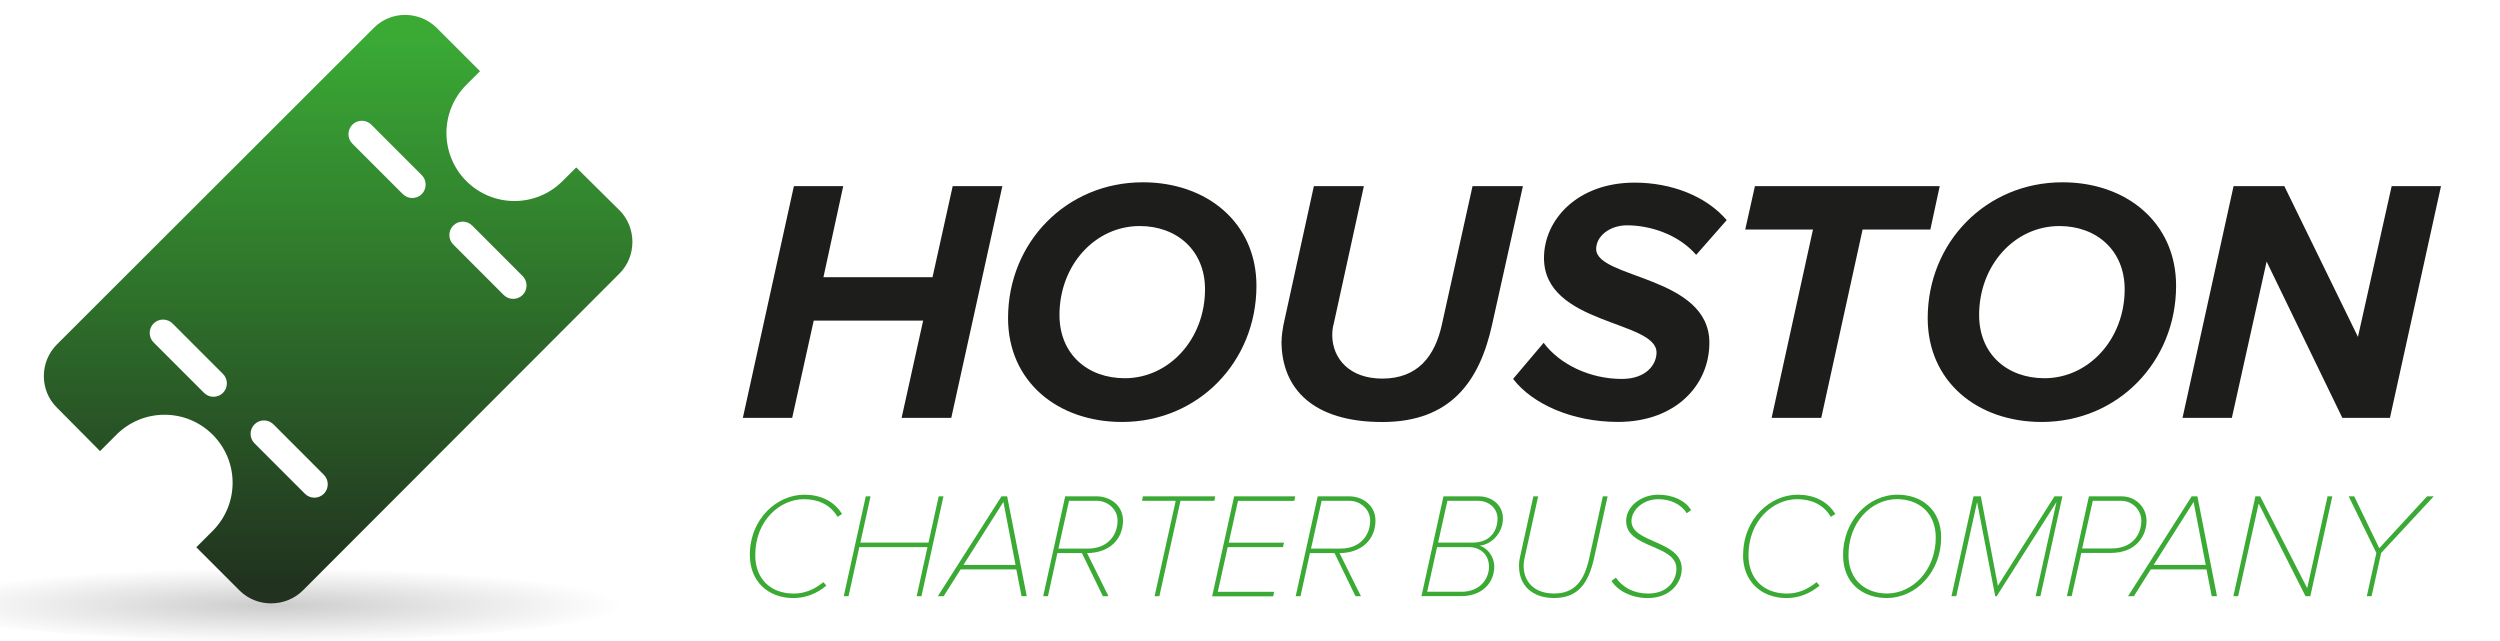
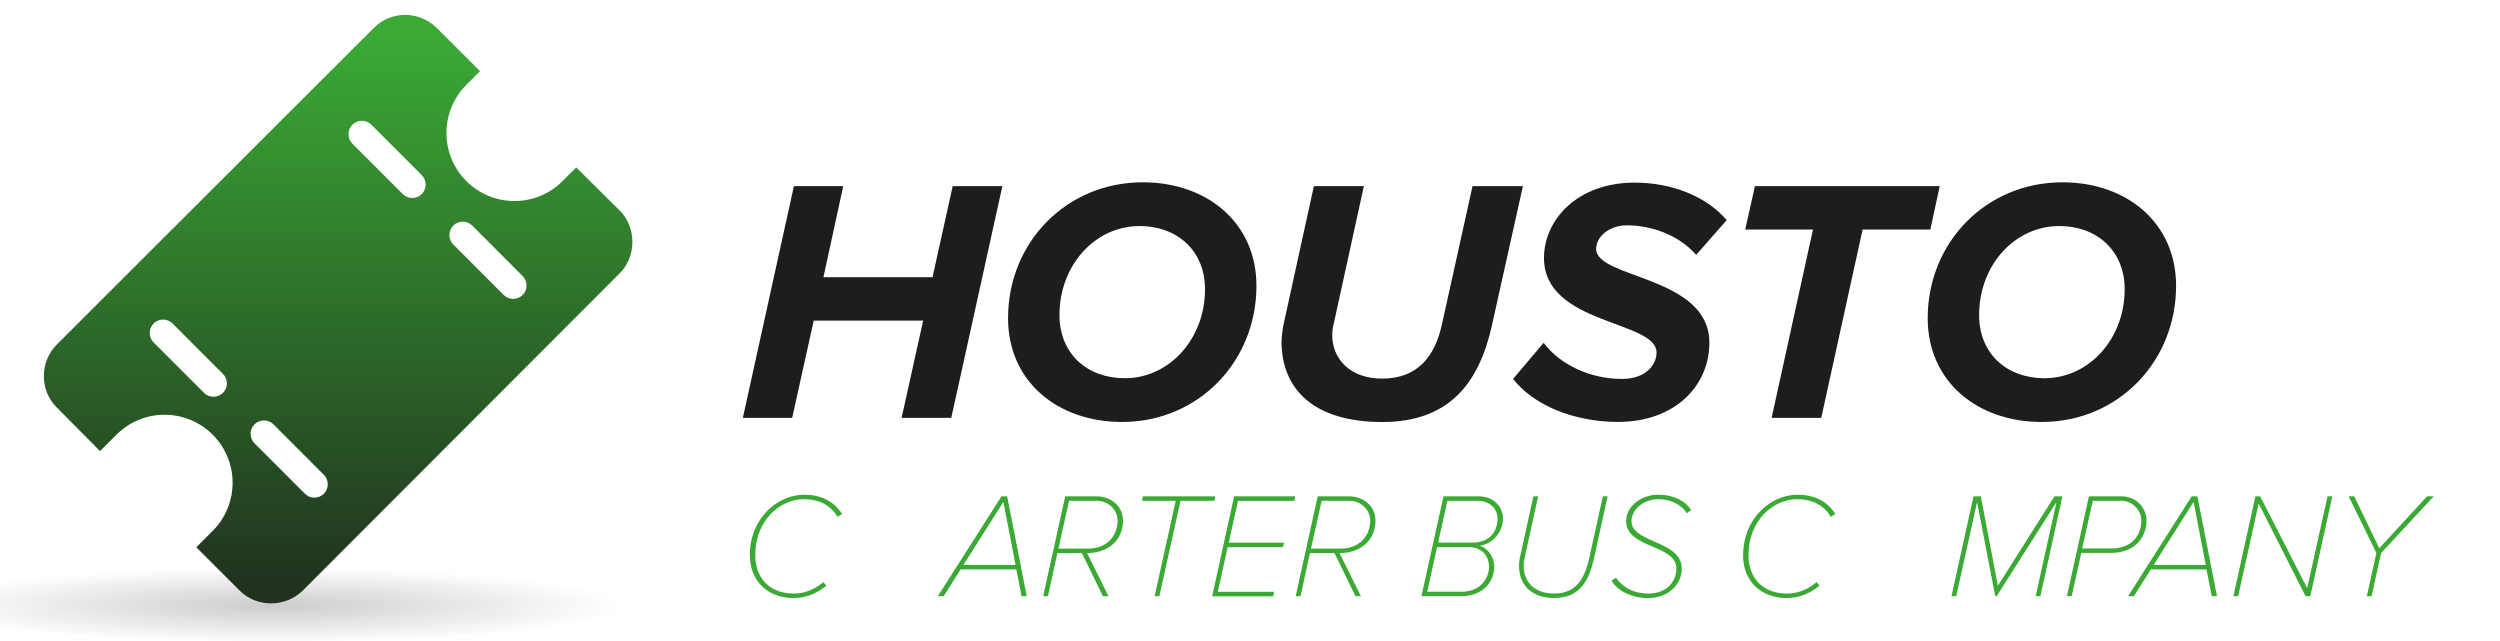
<svg xmlns="http://www.w3.org/2000/svg" id="Layer_1" data-name="Layer 1" viewBox="0 0 528 135.36">
  <defs>
    <style>
      .cls-1 {
        fill: url(#radial-gradient);
        isolation: isolate;
        opacity: .2;
      }

      .cls-2 {
        fill: url(#linear-gradient);
      }

      .cls-3 {
        fill: #1d1d1b;
      }

      .cls-4 {
        fill: #3aaa35;
      }
    </style>
    <radialGradient id="radial-gradient" cx="-33.13" cy="-1570.78" fx="-33.13" fy="-1570.78" r="53.3" gradientTransform="translate(103.56 -107.7) scale(1.39 -.15)" gradientUnits="userSpaceOnUse">
      <stop offset="0" stop-color="#000" />
      <stop offset="1" stop-color="#000" stop-opacity="0" />
    </radialGradient>
    <linearGradient id="linear-gradient" x1="71.41" y1="131.94" x2="71.41" y2="16.11" gradientTransform="translate(0 139.7) scale(1 -1)" gradientUnits="userSpaceOnUse">
      <stop offset="0" stop-color="#3aaa35" />
      <stop offset="1" stop-color="#21321f" />
    </linearGradient>
  </defs>
  <path class="cls-1" d="M132.08,127.46c0,4.36-33.19,7.9-74.13,7.9s-74.14-3.54-74.14-7.9,33.19-7.9,74.14-7.9,74.13,3.54,74.13,7.9Z" />
  <g>
    <g>
      <path class="cls-3" d="M190.42,88.25l4.55-20.54h-23.11l-4.55,20.54h-10.42l10.78-48.94h10.42l-4.18,19.23h23.04l4.26-19.23h10.49l-10.79,48.94h-10.49Z" />
      <path class="cls-3" d="M212.9,67.19c0-16,12.33-28.69,28.47-28.69,13.5,0,23.99,8.51,23.99,21.86,0,16-12.25,28.76-28.39,28.76-13.57,0-24.07-8.51-24.07-21.93h0ZM254.5,61.1c0-8.22-5.95-13.36-13.79-13.36-9.46,0-16.95,8.29-16.95,18.78,0,8.29,5.95,13.36,13.79,13.36,9.39,0,16.95-8.29,16.95-18.78Z" />
      <path class="cls-3" d="M270.67,72.03c0-.96.22-2.57.37-3.3l6.45-29.42h10.56l-6.38,29.13c-.15.44-.3,1.39-.3,2.42.07,4.91,3.67,9.1,10.56,9.1,7.48,0,11.15-4.7,12.62-11.52l6.45-29.13h10.64l-6.53,29.35c-2.64,11.89-8.73,20.47-23.18,20.47s-21.28-6.89-21.28-17.09h.02Z" />
      <path class="cls-3" d="M319.56,80.03l6.46-7.63c3.37,4.54,9.75,7.63,16.5,7.63,5.21,0,7.34-3.08,7.34-5.58,0-6.82-23.77-5.8-23.77-19.96,0-8.07,7.04-15.92,19.15-15.92,7.78,0,15.12,2.86,19.44,7.92l-6.45,7.34c-3.67-4.26-9.61-6.24-14.6-6.24-3.74,0-6.52,2.35-6.52,4.99,0,6.31,23.91,5.65,23.91,19.81,0,9.02-7.2,16.72-19.3,16.72-9.61,0-18.05-3.74-22.16-9.09h0Z" />
      <path class="cls-3" d="M374.17,88.25l8.73-39.77h-14.31l2.05-9.17h39.03l-1.98,9.17h-14.31l-8.73,39.77h-10.49.01Z" />
      <path class="cls-3" d="M407.13,67.19c0-16,12.33-28.69,28.47-28.69,13.5,0,23.99,8.51,23.99,21.86,0,16-12.25,28.76-28.39,28.76-13.57,0-24.07-8.51-24.07-21.93h0ZM448.73,61.1c0-8.22-5.94-13.36-13.79-13.36-9.46,0-16.95,8.29-16.95,18.78,0,8.29,5.95,13.36,13.79,13.36,9.39,0,16.95-8.29,16.95-18.78Z" />
-       <path class="cls-3" d="M494.7,88.25l-15.99-33.01-7.34,33.01h-10.42l10.78-48.94h10.72l15.55,31.84,7.12-31.84h10.42l-10.78,48.94h-10.06Z" />
      <path class="cls-4" d="M158.36,117.26c0-7.75,5.78-12.78,11.51-12.78,3.29,0,6.26,1.27,7.97,4.08l-.95.6c-1.64-2.75-4.3-3.73-7.11-3.73-5.03,0-10.27,4.46-10.27,11.83,0,4.9,3.13,8.1,8.13,8.1,2.11,0,4.17-.7,6.26-2.41l.63.73c-2.05,1.74-4.49,2.63-6.96,2.63-5.44,0-9.2-3.61-9.2-9.04h-.01Z" />
-       <path class="cls-4" d="M193.6,125.92l2.28-10.37h-14.39l-2.28,10.37h-1.01l4.65-21.09h1.01l-2.15,9.77h14.39l2.15-9.77h1.01l-4.65,21.09h-1.01Z" />
      <path class="cls-4" d="M215.75,125.92l-1.11-5.66h-11.76l-3.58,5.66h-1.23l13.44-21.09h1.2l4.14,21.09h-1.1ZM211.92,106l-8.44,13.31h11l-2.56-13.31Z" />
      <path class="cls-4" d="M232.93,125.92l-4.43-9.11h-5.18l-1.99,9.11h-1.01l4.65-21.09h6.7c2.69,0,5.51,1.84,5.51,5.12,0,3.95-2.91,6.86-7.59,6.86l4.52,9.11h-1.18ZM229.8,115.86c4.08,0,6.23-2.78,6.23-5.91,0-2.47-2.18-4.18-4.37-4.18h-5.88l-2.24,10.09h6.26,0Z" />
      <path class="cls-4" d="M243.85,125.92l4.46-20.15h-7.11l.18-.95h15.28l-.19.95h-7.15l-4.46,20.15h-1.01Z" />
      <path class="cls-4" d="M256.01,125.92l4.64-21.09h12.9l-.19.95h-11.89l-1.96,8.83h11.67l-.22.95h-11.67l-2.09,9.43h11.89l-.19.95h-12.9v-.02Z" />
      <path class="cls-4" d="M286.28,125.92l-4.43-9.11h-5.19l-1.99,9.11h-1.02l4.65-21.09h6.7c2.69,0,5.5,1.84,5.5,5.12,0,3.95-2.9,6.86-7.59,6.86l4.52,9.11h-1.17.02ZM283.15,115.86c4.08,0,6.23-2.78,6.23-5.91,0-2.47-2.18-4.18-4.36-4.18h-5.89l-2.24,10.09h6.26Z" />
      <path class="cls-4" d="M300.21,125.92l4.65-21.09h7.5c2.59,0,5.06,1.71,5.06,4.68s-2.28,5.44-4.93,5.75c1.71.45,3.1,2.37,3.1,4.39,0,3.26-2.34,6.26-7.09,6.26h-8.29ZM314.47,119.66c0-2.31-1.58-4.11-4.29-4.11h-6.67l-2.09,9.43h7.28c3.79,0,5.78-2.65,5.78-5.32h-.01ZM316.28,109.51c0-2.12-1.8-3.74-4.11-3.74h-6.48l-1.96,8.83h7.27c3.92,0,5.28-2.69,5.28-5.09h0Z" />
      <path class="cls-4" d="M320.81,119.59c0-.6.06-1.2.16-1.68l2.88-13.09h1.01l-2.88,13.09c-.06.25-.19.89-.19,1.55,0,3.51,2.37,5.89,6.42,5.89,4.42,0,6.38-2.75,7.43-7.44l2.88-13.09h1.01l-2.87,13.09c-1.17,5.22-3.33,8.39-8.44,8.39-4.49,0-7.4-2.56-7.4-6.71h0Z" />
      <path class="cls-4" d="M340.37,122.66l.91-.66c1.46,2.09,3.8,3.36,6.83,3.36,4.21,0,5.95-2.88,5.95-5.25,0-5.16-10.62-4.24-10.62-10.06,0-3.1,3.13-5.57,6.8-5.57,3.17,0,5.79,1.33,6.92,3.26l-.92.66c-1.27-2.02-3.57-2.97-6.01-2.97-3.16,0-5.66,2.25-5.66,4.62,0,4.71,10.62,4.05,10.62,10.06,0,2.94-2.4,6.2-7.18,6.2-3.48,0-6.48-1.61-7.65-3.64h.01Z" />
      <path class="cls-4" d="M368.15,117.26c0-7.75,5.78-12.78,11.51-12.78,3.29,0,6.26,1.27,7.96,4.08l-.95.6c-1.64-2.75-4.3-3.73-7.12-3.73-5.03,0-10.27,4.46-10.27,11.83,0,4.9,3.13,8.1,8.12,8.1,2.12,0,4.17-.7,6.26-2.41l.63.73c-2.05,1.74-4.49,2.63-6.96,2.63-5.44,0-9.2-3.61-9.2-9.04h.02Z" />
-       <path class="cls-4" d="M389.25,117.26c0-7.21,5.24-12.78,11.51-12.78,5.06,0,9.21,3.14,9.21,9.04,0,7.21-5.25,12.78-11.51,12.78-5.06,0-9.2-3.13-9.2-9.04h-.01ZM408.83,113.52c0-5.34-3.76-8.1-8.16-8.1-5.44,0-10.27,4.87-10.27,11.83,0,5.34,3.73,8.1,8.12,8.1,5.41,0,10.31-4.88,10.31-11.83Z" />
      <path class="cls-4" d="M429.93,125.92l4.4-19.89-12.63,19.89h-.31l-3.83-19.89-4.4,19.89h-1.01l4.65-21.09h1.55l3.6,18.88,11.95-18.88h1.68l-4.65,21.09h-1.02.02Z" />
      <path class="cls-4" d="M436.53,125.92l4.65-21.09h6.92c3.04,0,5.25,2.4,5.25,5.12,0,3.29-2.24,6.83-7.56,6.83h-6.22l-2.03,9.13h-1.01ZM446.02,115.83c4.2,0,6.23-2.81,6.23-5.88,0-2.18-1.84-4.18-4.27-4.18h-5.98l-2.25,10.06h6.27Z" />
      <path class="cls-4" d="M467.12,125.92l-1.11-5.66h-11.76l-3.58,5.66h-1.23l13.44-21.09h1.21l4.14,21.09h-1.11ZM463.29,106l-8.44,13.31h11l-2.56-13.31Z" />
      <path class="cls-4" d="M486.93,125.92l-9.9-19.57-4.33,19.57h-1.01l4.65-21.09h1.01l9.93,19.39,4.3-19.39h1.01l-4.65,21.09h-1.01,0Z" />
      <path class="cls-4" d="M499.87,125.92l2.02-9.13-5.85-11.96h1.18l5.28,10.95,10.09-10.95h1.42l-11.11,11.96-2.02,9.13h-1.01Z" />
    </g>
    <path class="cls-2" d="M130.85,44.43l-9.15-9.07-2.89,2.88c-5.61,5.62-14.7,5.62-20.32,0-5.6-5.61-5.6-14.7,0-20.32l2.89-2.89-9.11-9.11c-3.7-3.69-9.73-3.7-13.35,0L12.02,72.74c-3.68,3.69-3.68,9.73,0,13.35l9.11,9.18,3.46-3.46c5.62-5.62,14.71-5.62,20.33,0s5.6,14.7,0,20.31l-3.46,3.46,9.14,9.14c3.62,3.62,9.66,3.62,13.35,0l66.9-66.97c3.62-3.62,3.62-9.66,0-13.34v.02ZM47.09,82.97c-.55.55-1.28.83-2,.83s-1.45-.27-2-.83l-10.65-10.65c-1.1-1.1-1.1-2.9,0-4s2.9-1.1,4,0l10.65,10.65c1.1,1.11,1.1,2.9,0,4ZM68.4,104.28c-.55.55-1.28.83-2,.83s-1.45-.28-2-.83l-10.65-10.65c-1.1-1.1-1.1-2.9,0-4.01,1.1-1.1,2.9-1.1,4,0l10.65,10.66c1.1,1.1,1.1,2.9,0,4ZM89.08,40.99c-.56.55-1.28.83-2.01.83s-1.45-.28-2-.83l-10.65-10.65c-1.1-1.1-1.1-2.9,0-4.01,1.1-1.1,2.9-1.1,4,0l10.66,10.66c1.09,1.1,1.09,2.9,0,4h0ZM110.38,62.3c-.55.55-1.28.82-2,.82s-1.45-.27-2-.82l-10.65-10.66c-1.1-1.1-1.1-2.9,0-4,1.1-1.11,2.9-1.11,4,0l10.65,10.66c1.1,1.1,1.1,2.9,0,4Z" />
  </g>
</svg>